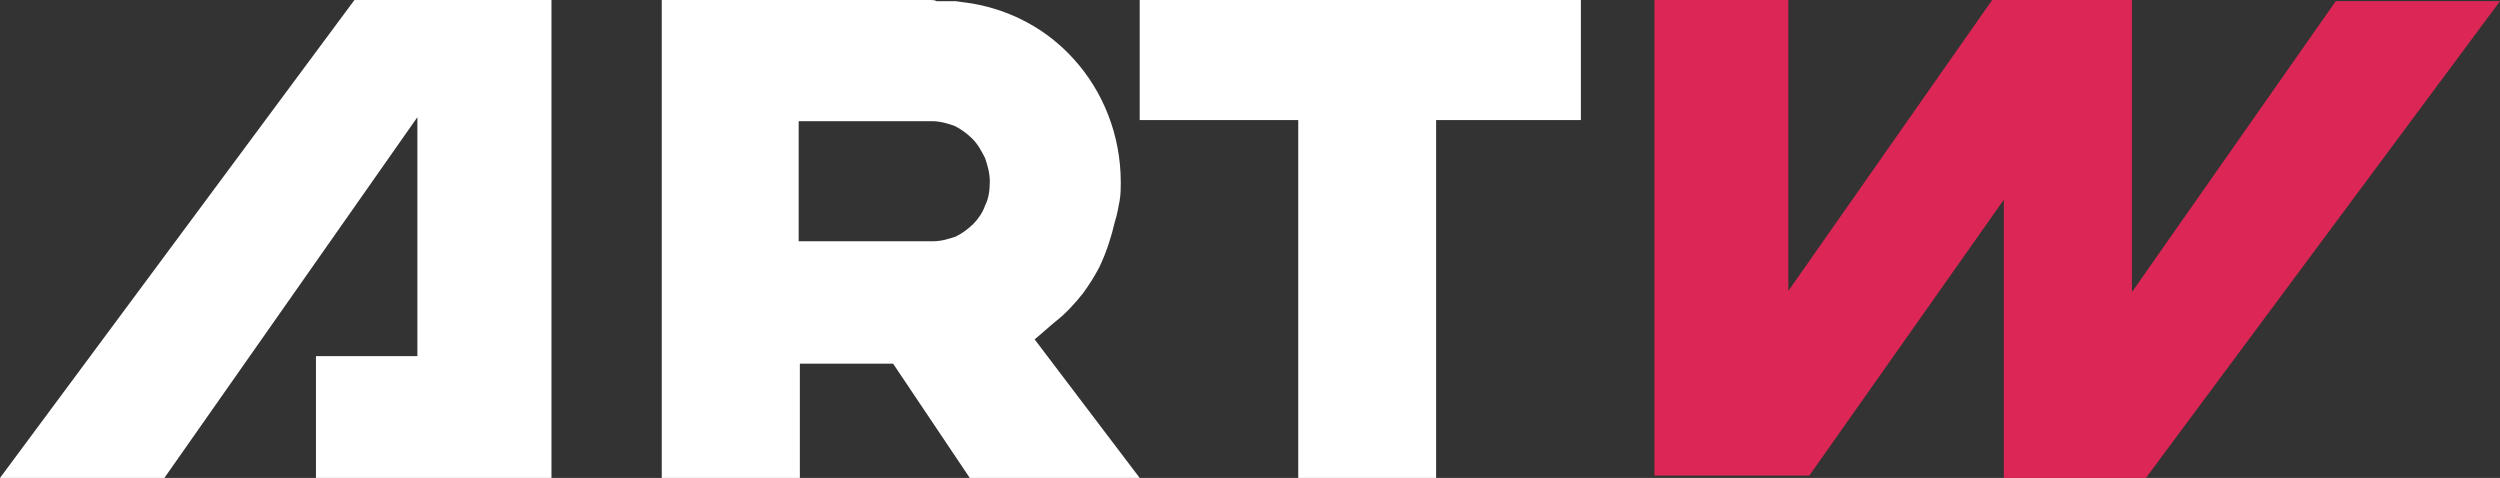
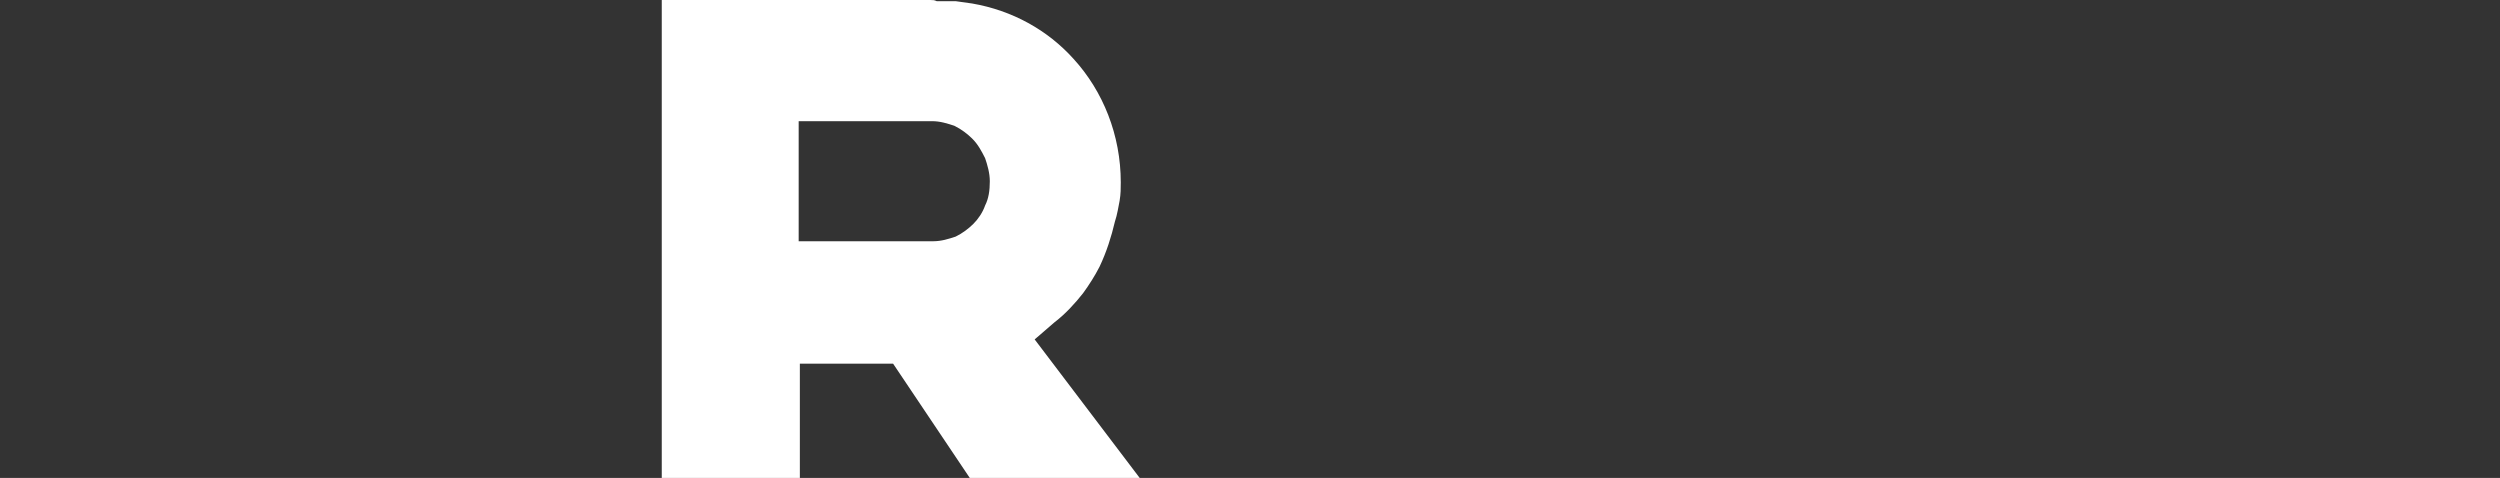
<svg xmlns="http://www.w3.org/2000/svg" height="13" viewBox="0 0 68 13" width="68">
  <rect x="0" y="0" width="68" height="13" fill="#333333" stroke="none" />
  <g fill="none">
-     <path d="m11.353 9.687h-2.759v3.313h6.406v-13h-5.359l-9.641 13h4.471l6.882-9.813z" fill="#fff" />
-     <path d="m43 3.266v-3.266h-12v3.266h4.312v9.734h3.75v-9.734z" fill="#fff" />
-     <path d="m48.643 7.913v-7.913h-3.643v12.937h4.213l5.291-7.505v7.568h3.865l9.631-12.969h-4.467l-5.544 7.913v-7.913-.031h-3.802z" fill="#dc2655" />
    <path d="m25.319 0h-2.183-5.136v13h3.756v-3.109h2.536l2.086 3.109h4.622l-2.857-3.768.546-.471c.289-.22.546-.502.77-.785.16-.22.321-.471.449-.722.193-.408.321-.816.417-1.225.064-.188.096-.408.128-.565.032-.188.032-.345.032-.502 0-1.287-.481-2.481-1.284-3.36-.706-.785-1.669-1.319-2.76-1.507l-.449-.063c-.032 0-.096 0-.128 0-.064 0-.128 0-.193 0-.064 0-.128 0-.193 0-.064-.031-.096-.031-.16-.031zm.642 3.423c.193.094.353.22.481.345.16.157.257.345.353.534.064.188.128.408.128.628 0 .251-.032.471-.128.659-.064.188-.193.377-.321.502-.128.126-.289.251-.481.345-.193.063-.385.126-.61.126h-.257-2.375-.032-.995v-3.266h3.627c.225 0 .417.063.61.126z" fill="#fff" />
  </g>
</svg>